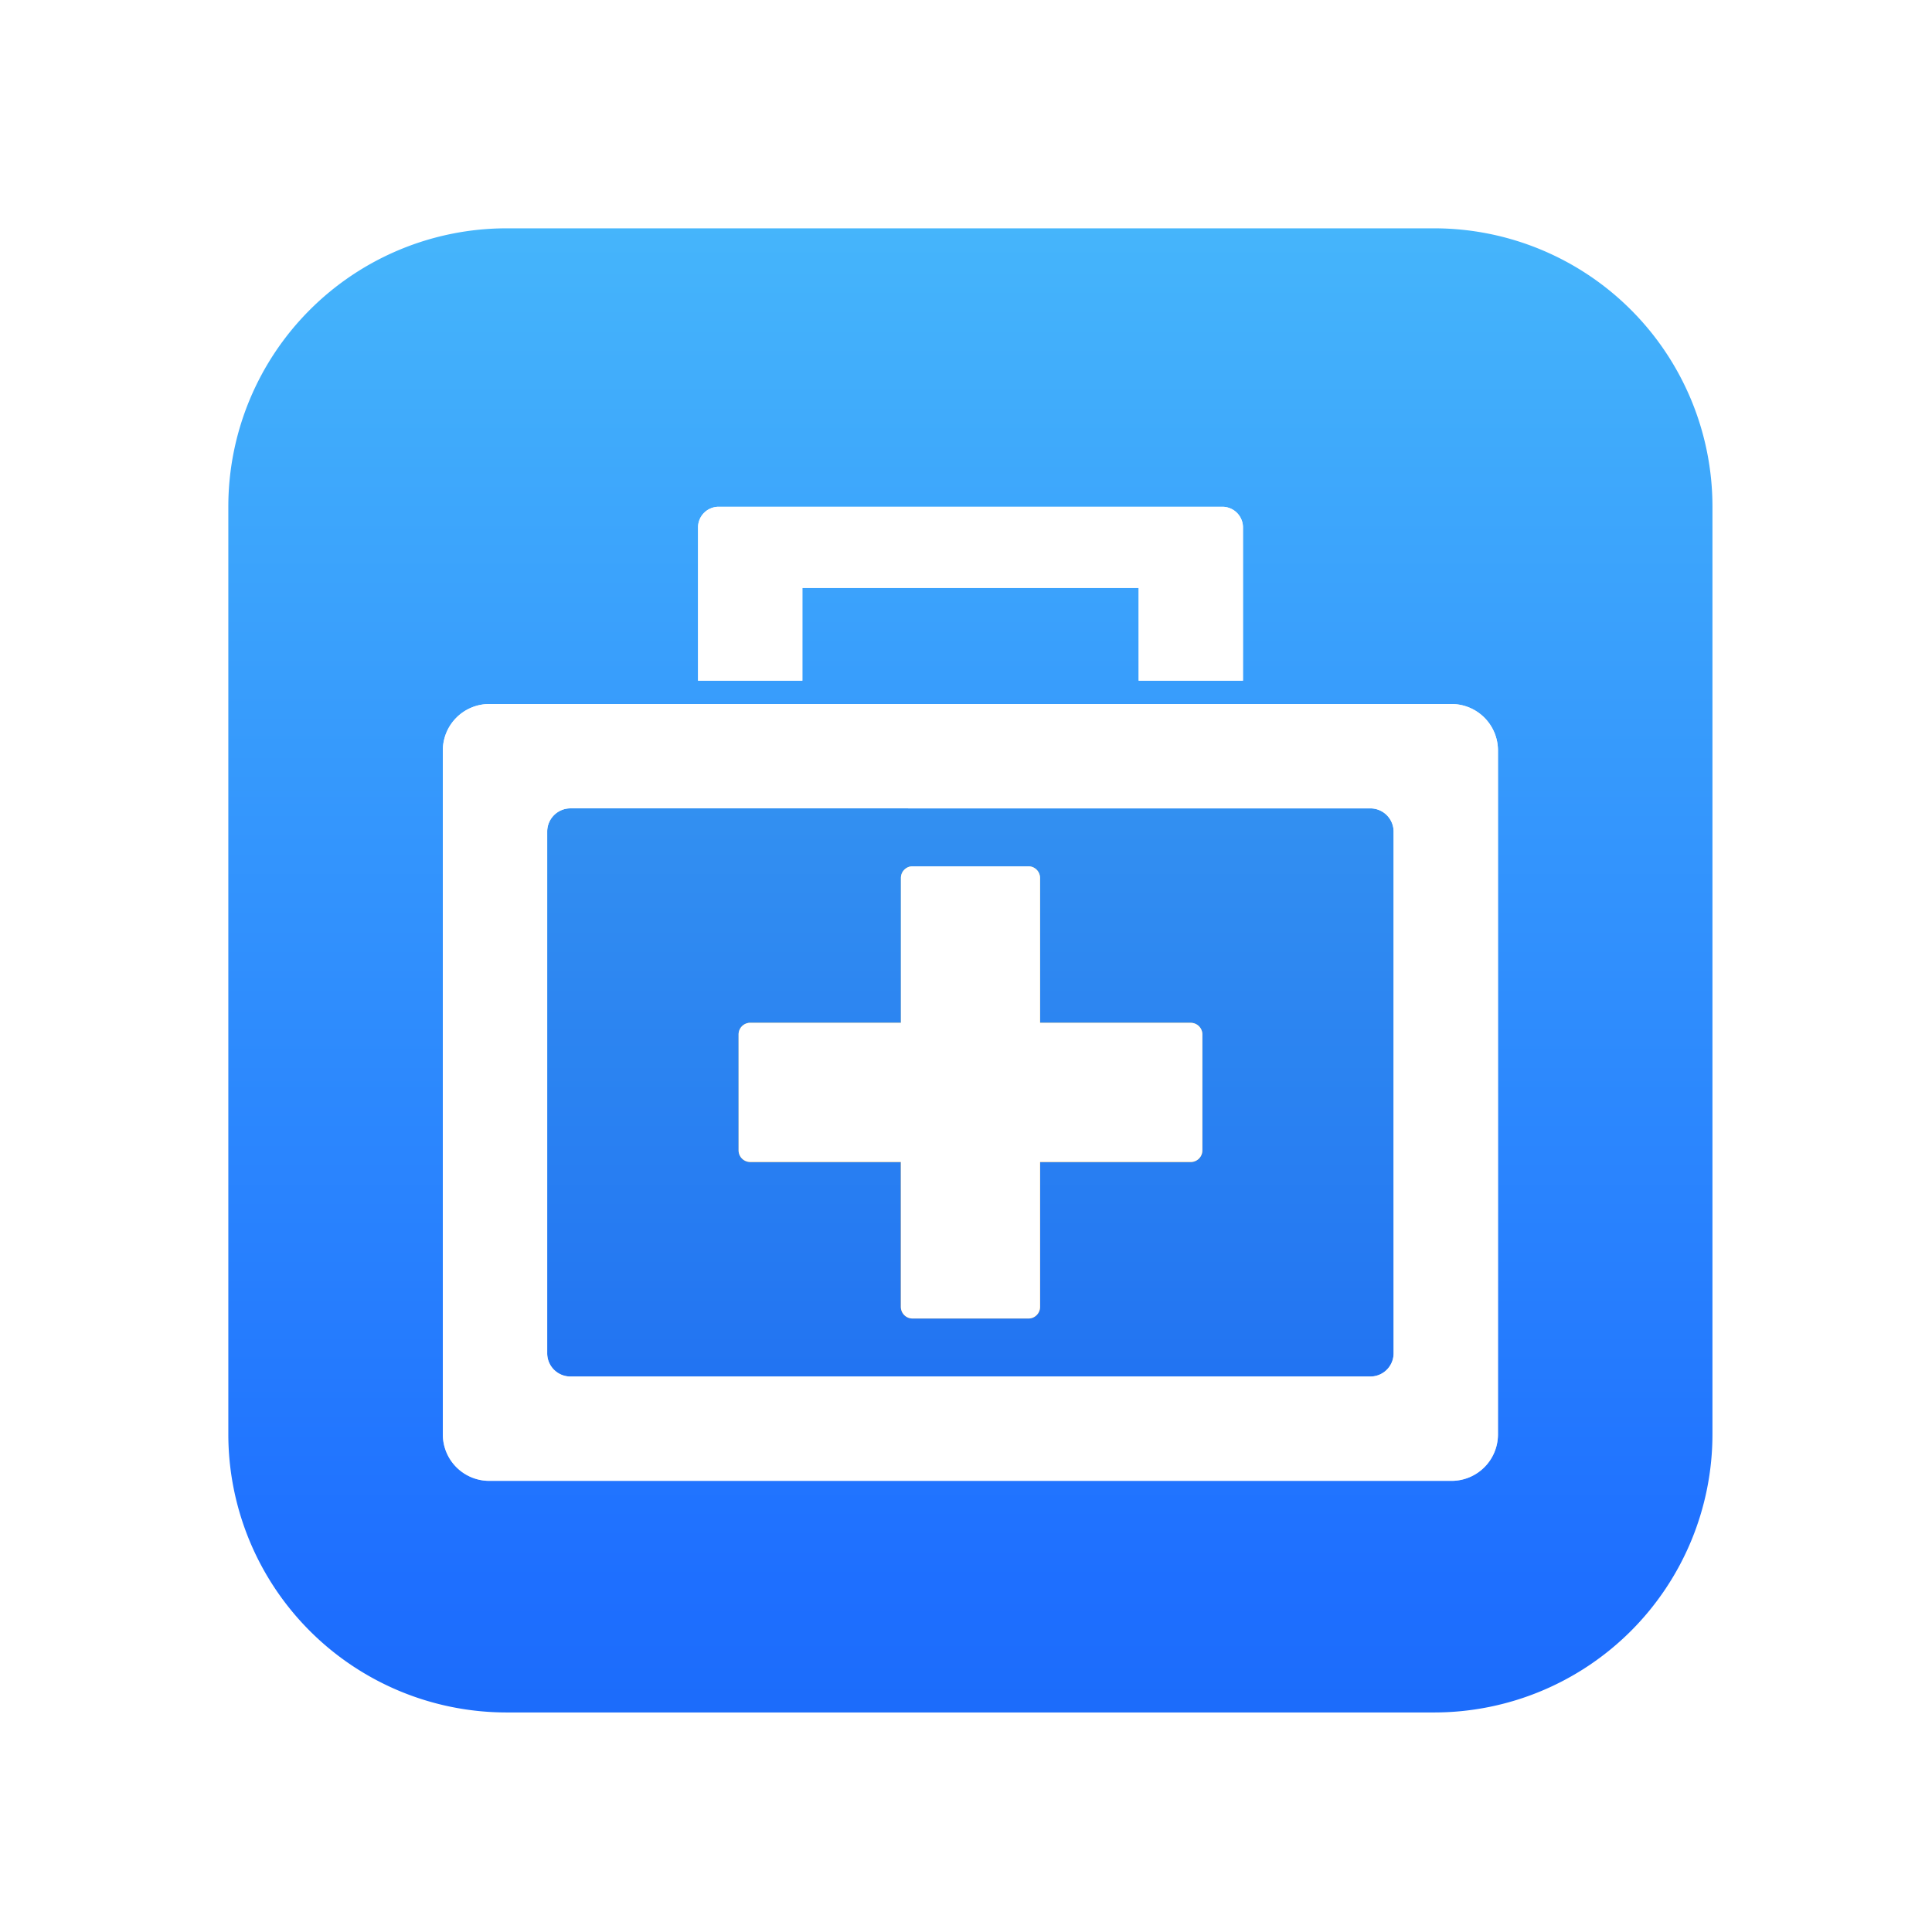
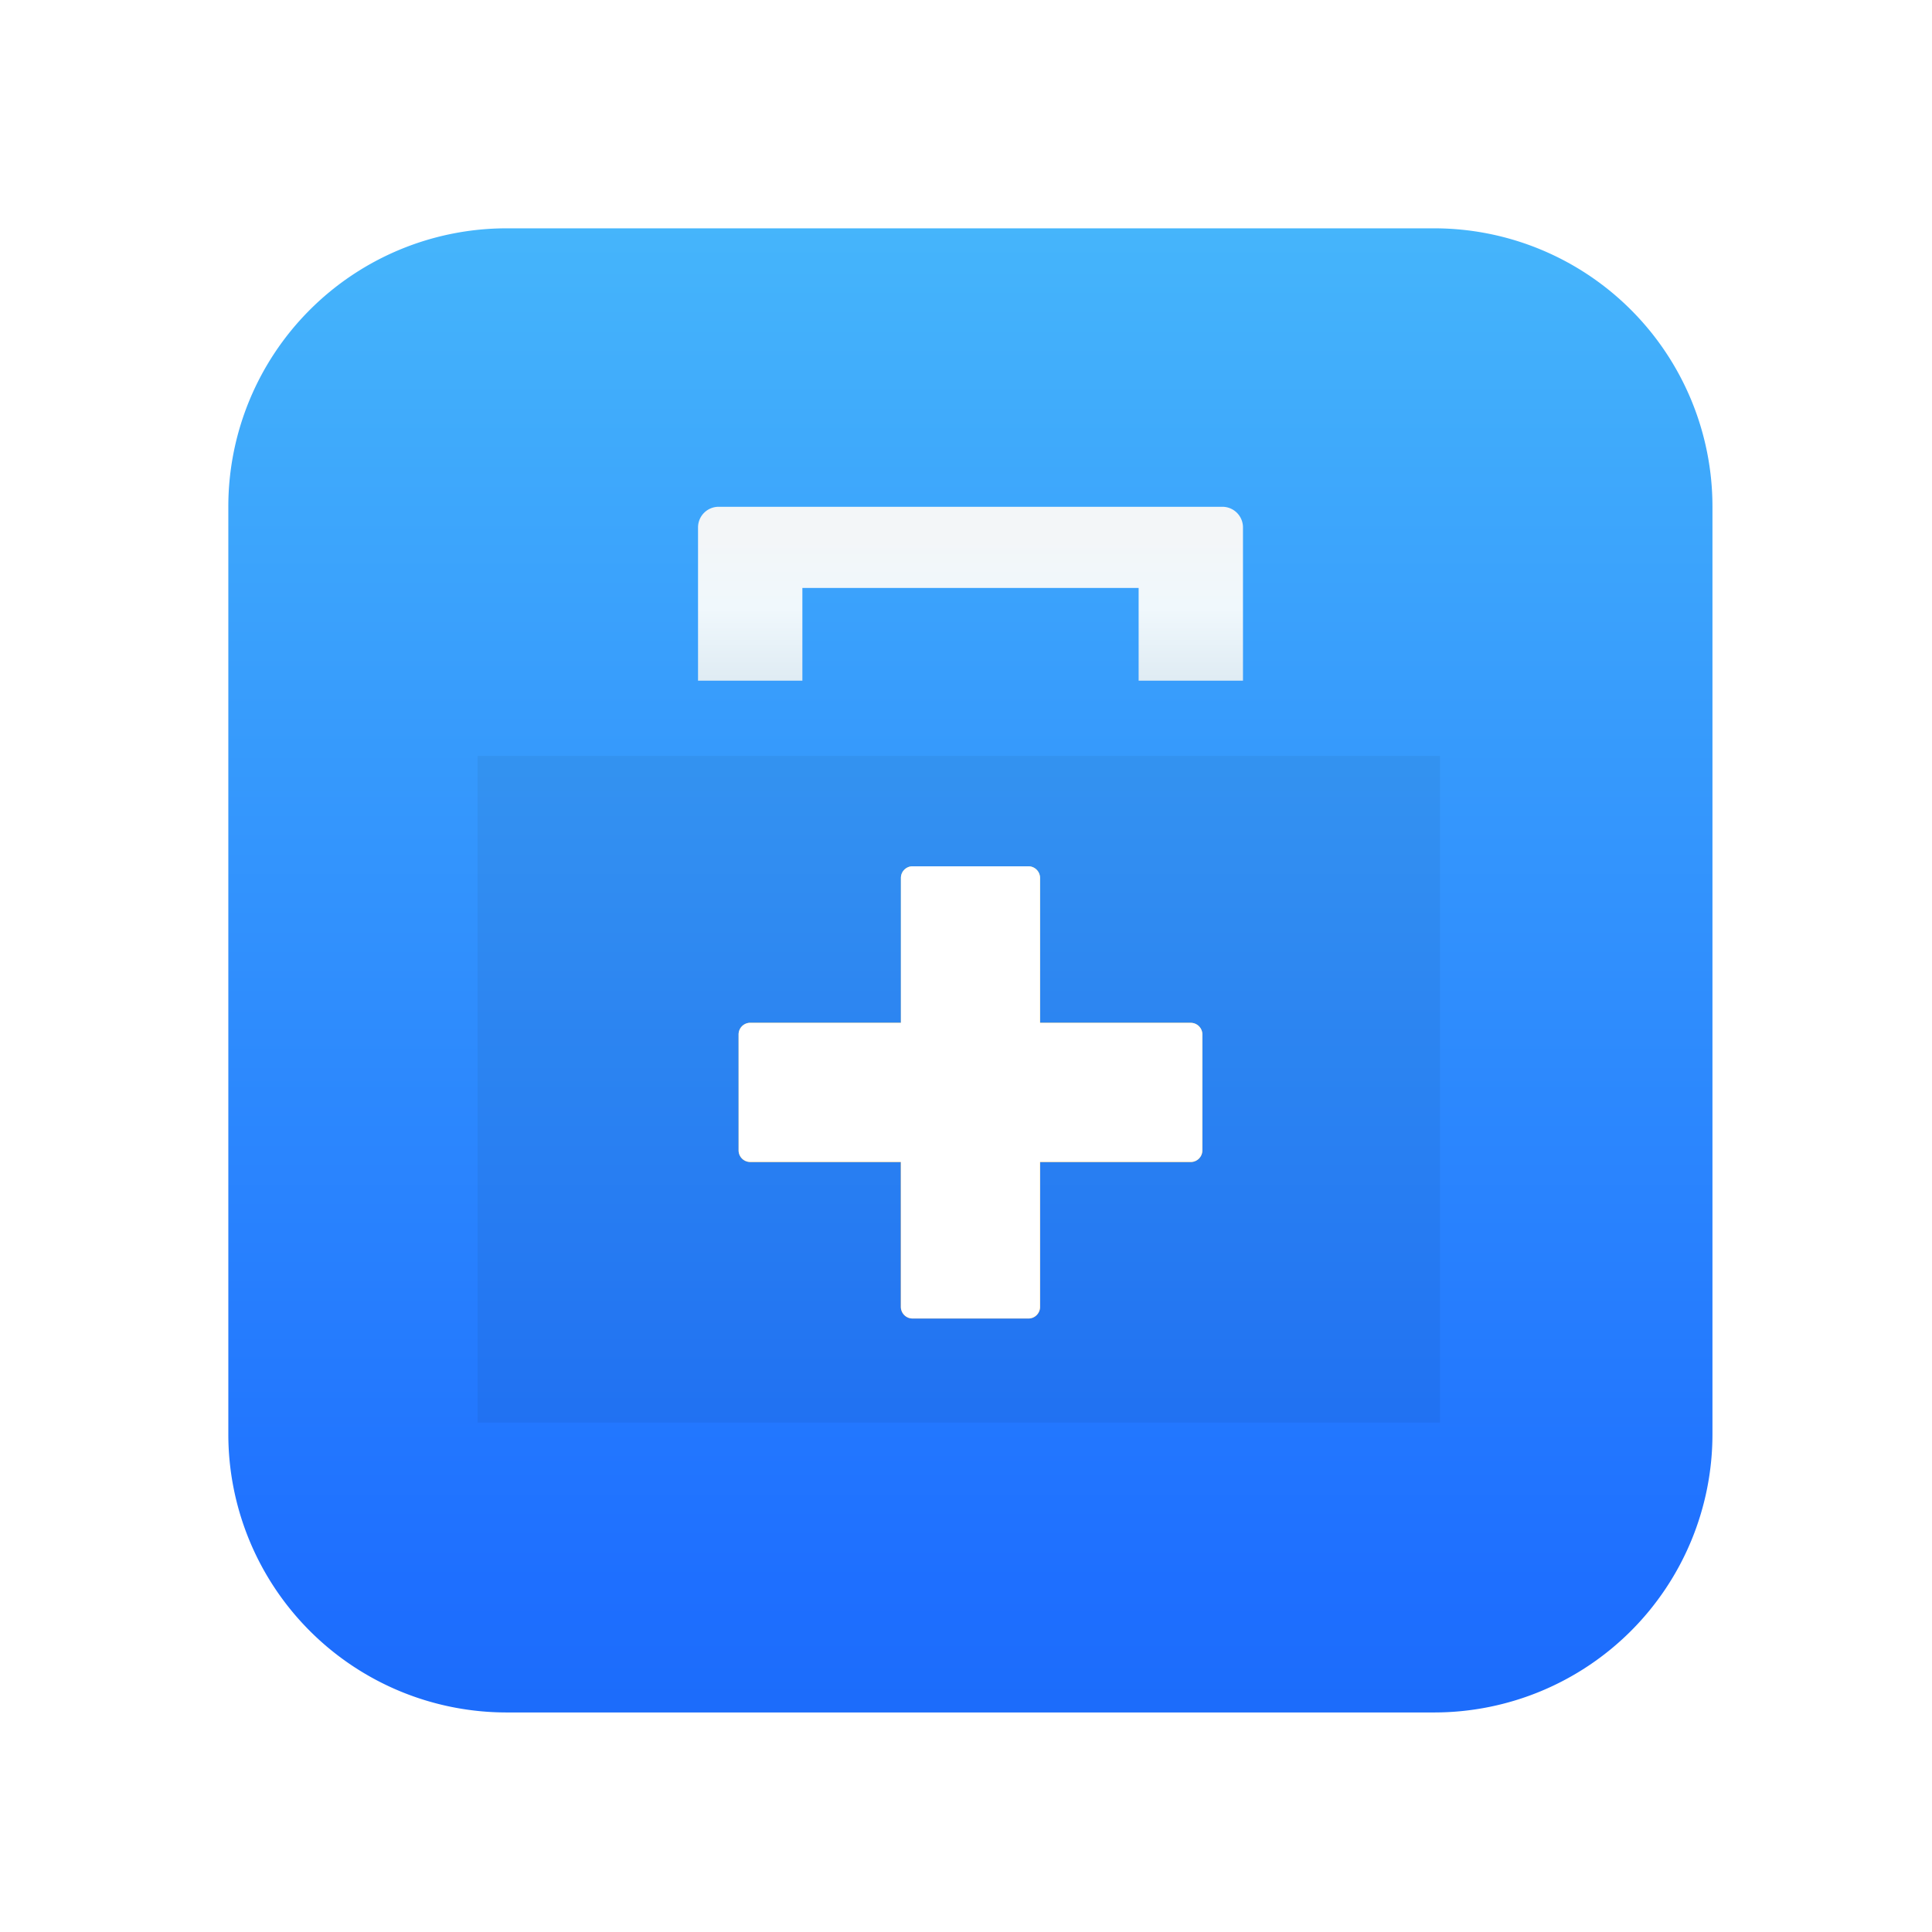
<svg xmlns="http://www.w3.org/2000/svg" width="110" height="110" viewBox="0 0 110 110">
  <defs>
    <style>.a{fill:none;stroke:#707070;}.b{clip-path:url(#a);}.c{fill:url(#b);}.d{fill:rgba(0,0,0,0.05);}.e{fill:url(#c);}.f{fill:#fff;}.g{fill:url(#i);}.h{fill:url(#o);}.i{filter:url(#r);}.j{filter:url(#p);}.k{filter:url(#l);}.l{filter:url(#j);}.m{filter:url(#f);}.n{filter:url(#d);}</style>
    <clipPath id="a">
      <rect class="a" width="110" height="110" transform="translate(1405 712)" />
    </clipPath>
    <linearGradient id="b" x1="0.395" y1="1.026" x2="0.395" y2="-0.365" gradientUnits="objectBoundingBox">
      <stop offset="0" stop-color="#1b6bf9" />
      <stop offset="0.083" stop-color="#1e6fff" />
      <stop offset="1" stop-color="#55d1f9" />
    </linearGradient>
    <linearGradient id="c" x1="0.5" y1="0.208" x2="0.5" y2="0.799" gradientUnits="objectBoundingBox">
      <stop offset="0" stop-color="#fdd96a" />
      <stop offset="1" stop-color="#ff9e00" />
    </linearGradient>
    <filter id="d" x="39.047" y="46.318" width="32.406" height="31.746" filterUnits="userSpaceOnUse">
      <feOffset dy="1" input="SourceAlpha" />
      <feGaussianBlur stdDeviation="1" result="e" />
      <feFlood flood-color="#1670fe" flood-opacity="0.8" />
      <feComposite operator="in" in2="e" />
      <feComposite in="SourceGraphic" />
    </filter>
    <filter id="f" x="39.047" y="46.318" width="32.406" height="31.746" filterUnits="userSpaceOnUse">
      <feOffset dy="1" input="SourceAlpha" />
      <feGaussianBlur result="g" />
      <feFlood flood-color="#fef997" result="h" />
      <feComposite operator="out" in="SourceGraphic" in2="g" />
      <feComposite operator="in" in="h" />
      <feComposite operator="in" in2="SourceGraphic" />
    </filter>
    <linearGradient id="i" x1="0.5" y1="0.166" x2="0.5" y2="1.246" gradientUnits="objectBoundingBox">
      <stop offset="0" stop-color="#f3f6f8" />
      <stop offset="0.386" stop-color="#f0f8fc" />
      <stop offset="1" stop-color="#d5e4ee" />
    </linearGradient>
    <filter id="j" x="36.736" y="25.854" width="37.027" height="15.902" filterUnits="userSpaceOnUse">
      <feOffset dy="1" input="SourceAlpha" />
      <feGaussianBlur stdDeviation="1" result="k" />
      <feFlood flood-color="#1670fe" flood-opacity="0.4" />
      <feComposite operator="in" in2="k" />
      <feComposite in="SourceGraphic" />
    </filter>
    <filter id="l" x="36.736" y="25.854" width="37.027" height="15.902" filterUnits="userSpaceOnUse">
      <feOffset dy="1" input="SourceAlpha" />
      <feGaussianBlur result="m" />
      <feFlood flood-color="#fff" result="n" />
      <feComposite operator="out" in="SourceGraphic" in2="m" />
      <feComposite operator="in" in="n" />
      <feComposite operator="in" in2="SourceGraphic" />
    </filter>
    <linearGradient id="o" x1="0.5" x2="0.5" y2="1" gradientUnits="objectBoundingBox">
      <stop offset="0" stop-color="#f3f6f7" />
      <stop offset="0.262" stop-color="#f0f8fc" />
      <stop offset="0.565" stop-color="#fff" />
      <stop offset="1" stop-color="#b5d0e0" />
    </linearGradient>
    <filter id="p" x="22.213" y="37.076" width="66.074" height="50.23" filterUnits="userSpaceOnUse">
      <feOffset dy="1" input="SourceAlpha" />
      <feGaussianBlur stdDeviation="1" result="q" />
      <feFlood flood-color="#1670fe" flood-opacity="0.6" />
      <feComposite operator="in" in2="q" />
      <feComposite in="SourceGraphic" />
    </filter>
    <filter id="r" x="22.213" y="37.076" width="66.074" height="50.23" filterUnits="userSpaceOnUse">
      <feOffset dy="1" input="SourceAlpha" />
      <feGaussianBlur result="s" />
      <feFlood flood-color="#fff" result="t" />
      <feComposite operator="out" in="SourceGraphic" in2="s" />
      <feComposite operator="in" in="t" />
      <feComposite operator="in" in2="SourceGraphic" />
    </filter>
  </defs>
  <g class="b" transform="translate(-1405 -712)">
    <g transform="translate(1418 725)">
      <path class="c" d="M0,15.844A15.845,15.845,0,0,1,15.844,0H68.656A15.845,15.845,0,0,1,84.5,15.844V68.656A15.845,15.845,0,0,1,68.656,84.5H15.844A15.845,15.845,0,0,1,0,68.656Z" />
      <path class="d" d="M0,0H54.793V37.959H0Z" transform="translate(14.193 30.037)" />
      <g transform="translate(12.213 14.854)">
        <g transform="translate(0 0)">
          <g data-type="innerShadowGroup">
            <g class="n" transform="matrix(1, 0, 0, 1, -25.21, -27.85)">
              <path class="e" d="M9.9,25.746a.663.663,0,0,1-.662-.662v-8.25H.659A.66.66,0,0,1,0,16.172v-6.6a.662.662,0,0,1,.659-.662H9.242V.662A.662.662,0,0,1,9.9,0h6.6a.663.663,0,0,1,.662.662V8.912h8.583a.661.661,0,0,1,.659.662v6.6a.661.661,0,0,1-.659.661H17.164v8.25a.662.662,0,0,1-.662.662Z" transform="translate(42.05 48.32)" />
            </g>
            <g class="m" transform="matrix(1, 0, 0, 1, -25.21, -27.85)">
              <path class="f" d="M9.9,25.746a.663.663,0,0,1-.662-.662v-8.25H.659A.66.66,0,0,1,0,16.172v-6.6a.662.662,0,0,1,.659-.662H9.242V.662A.662.662,0,0,1,9.9,0h6.6a.663.663,0,0,1,.662.662V8.912h8.583a.661.661,0,0,1,.659.662v6.6a.661.661,0,0,1-.659.661H17.164v8.25a.662.662,0,0,1-.662.662Z" transform="translate(42.05 48.32)" />
            </g>
          </g>
          <g data-type="innerShadowGroup">
            <g class="l" transform="matrix(1, 0, 0, 1, -25.21, -27.85)">
              <path class="g" d="M0,9.9H5.941V4.621H25.086V9.9h5.941V1.174A1.174,1.174,0,0,0,29.854,0H1.174A1.174,1.174,0,0,0,0,1.174Z" transform="translate(39.74 27.85)" />
            </g>
            <g class="k" transform="matrix(1, 0, 0, 1, -25.21, -27.85)">
-               <path class="f" d="M0,9.9H5.941V4.621H25.086V9.9h5.941V1.174A1.174,1.174,0,0,0,29.854,0H1.174A1.174,1.174,0,0,0,0,1.174Z" transform="translate(39.74 27.85)" />
-             </g>
+               </g>
          </g>
          <g data-type="innerShadowGroup">
            <g class="j" transform="matrix(1, 0, 0, 1, -25.21, -27.85)">
-               <path class="h" d="M57.434,44.23H2.641A2.644,2.644,0,0,1,0,41.59V2.641A2.644,2.644,0,0,1,2.641,0H57.434a2.644,2.644,0,0,1,2.641,2.641V41.59A2.644,2.644,0,0,1,57.434,44.23ZM7.262,5.941a1.322,1.322,0,0,0-1.32,1.32V36.969a1.322,1.322,0,0,0,1.32,1.32H52.813a1.322,1.322,0,0,0,1.32-1.32V7.262a1.322,1.322,0,0,0-1.32-1.32Z" transform="translate(25.21 39.08)" />
-             </g>
+               </g>
            <g class="i" transform="matrix(1, 0, 0, 1, -25.21, -27.85)">
-               <path class="f" d="M57.434,44.23H2.641A2.644,2.644,0,0,1,0,41.59V2.641A2.644,2.644,0,0,1,2.641,0H57.434a2.644,2.644,0,0,1,2.641,2.641V41.59A2.644,2.644,0,0,1,57.434,44.23ZM7.262,5.941a1.322,1.322,0,0,0-1.32,1.32V36.969a1.322,1.322,0,0,0,1.32,1.32H52.813a1.322,1.322,0,0,0,1.32-1.32V7.262a1.322,1.322,0,0,0-1.32-1.32Z" transform="translate(25.21 39.08)" />
-             </g>
+               </g>
          </g>
        </g>
      </g>
    </g>
  </g>
</svg>